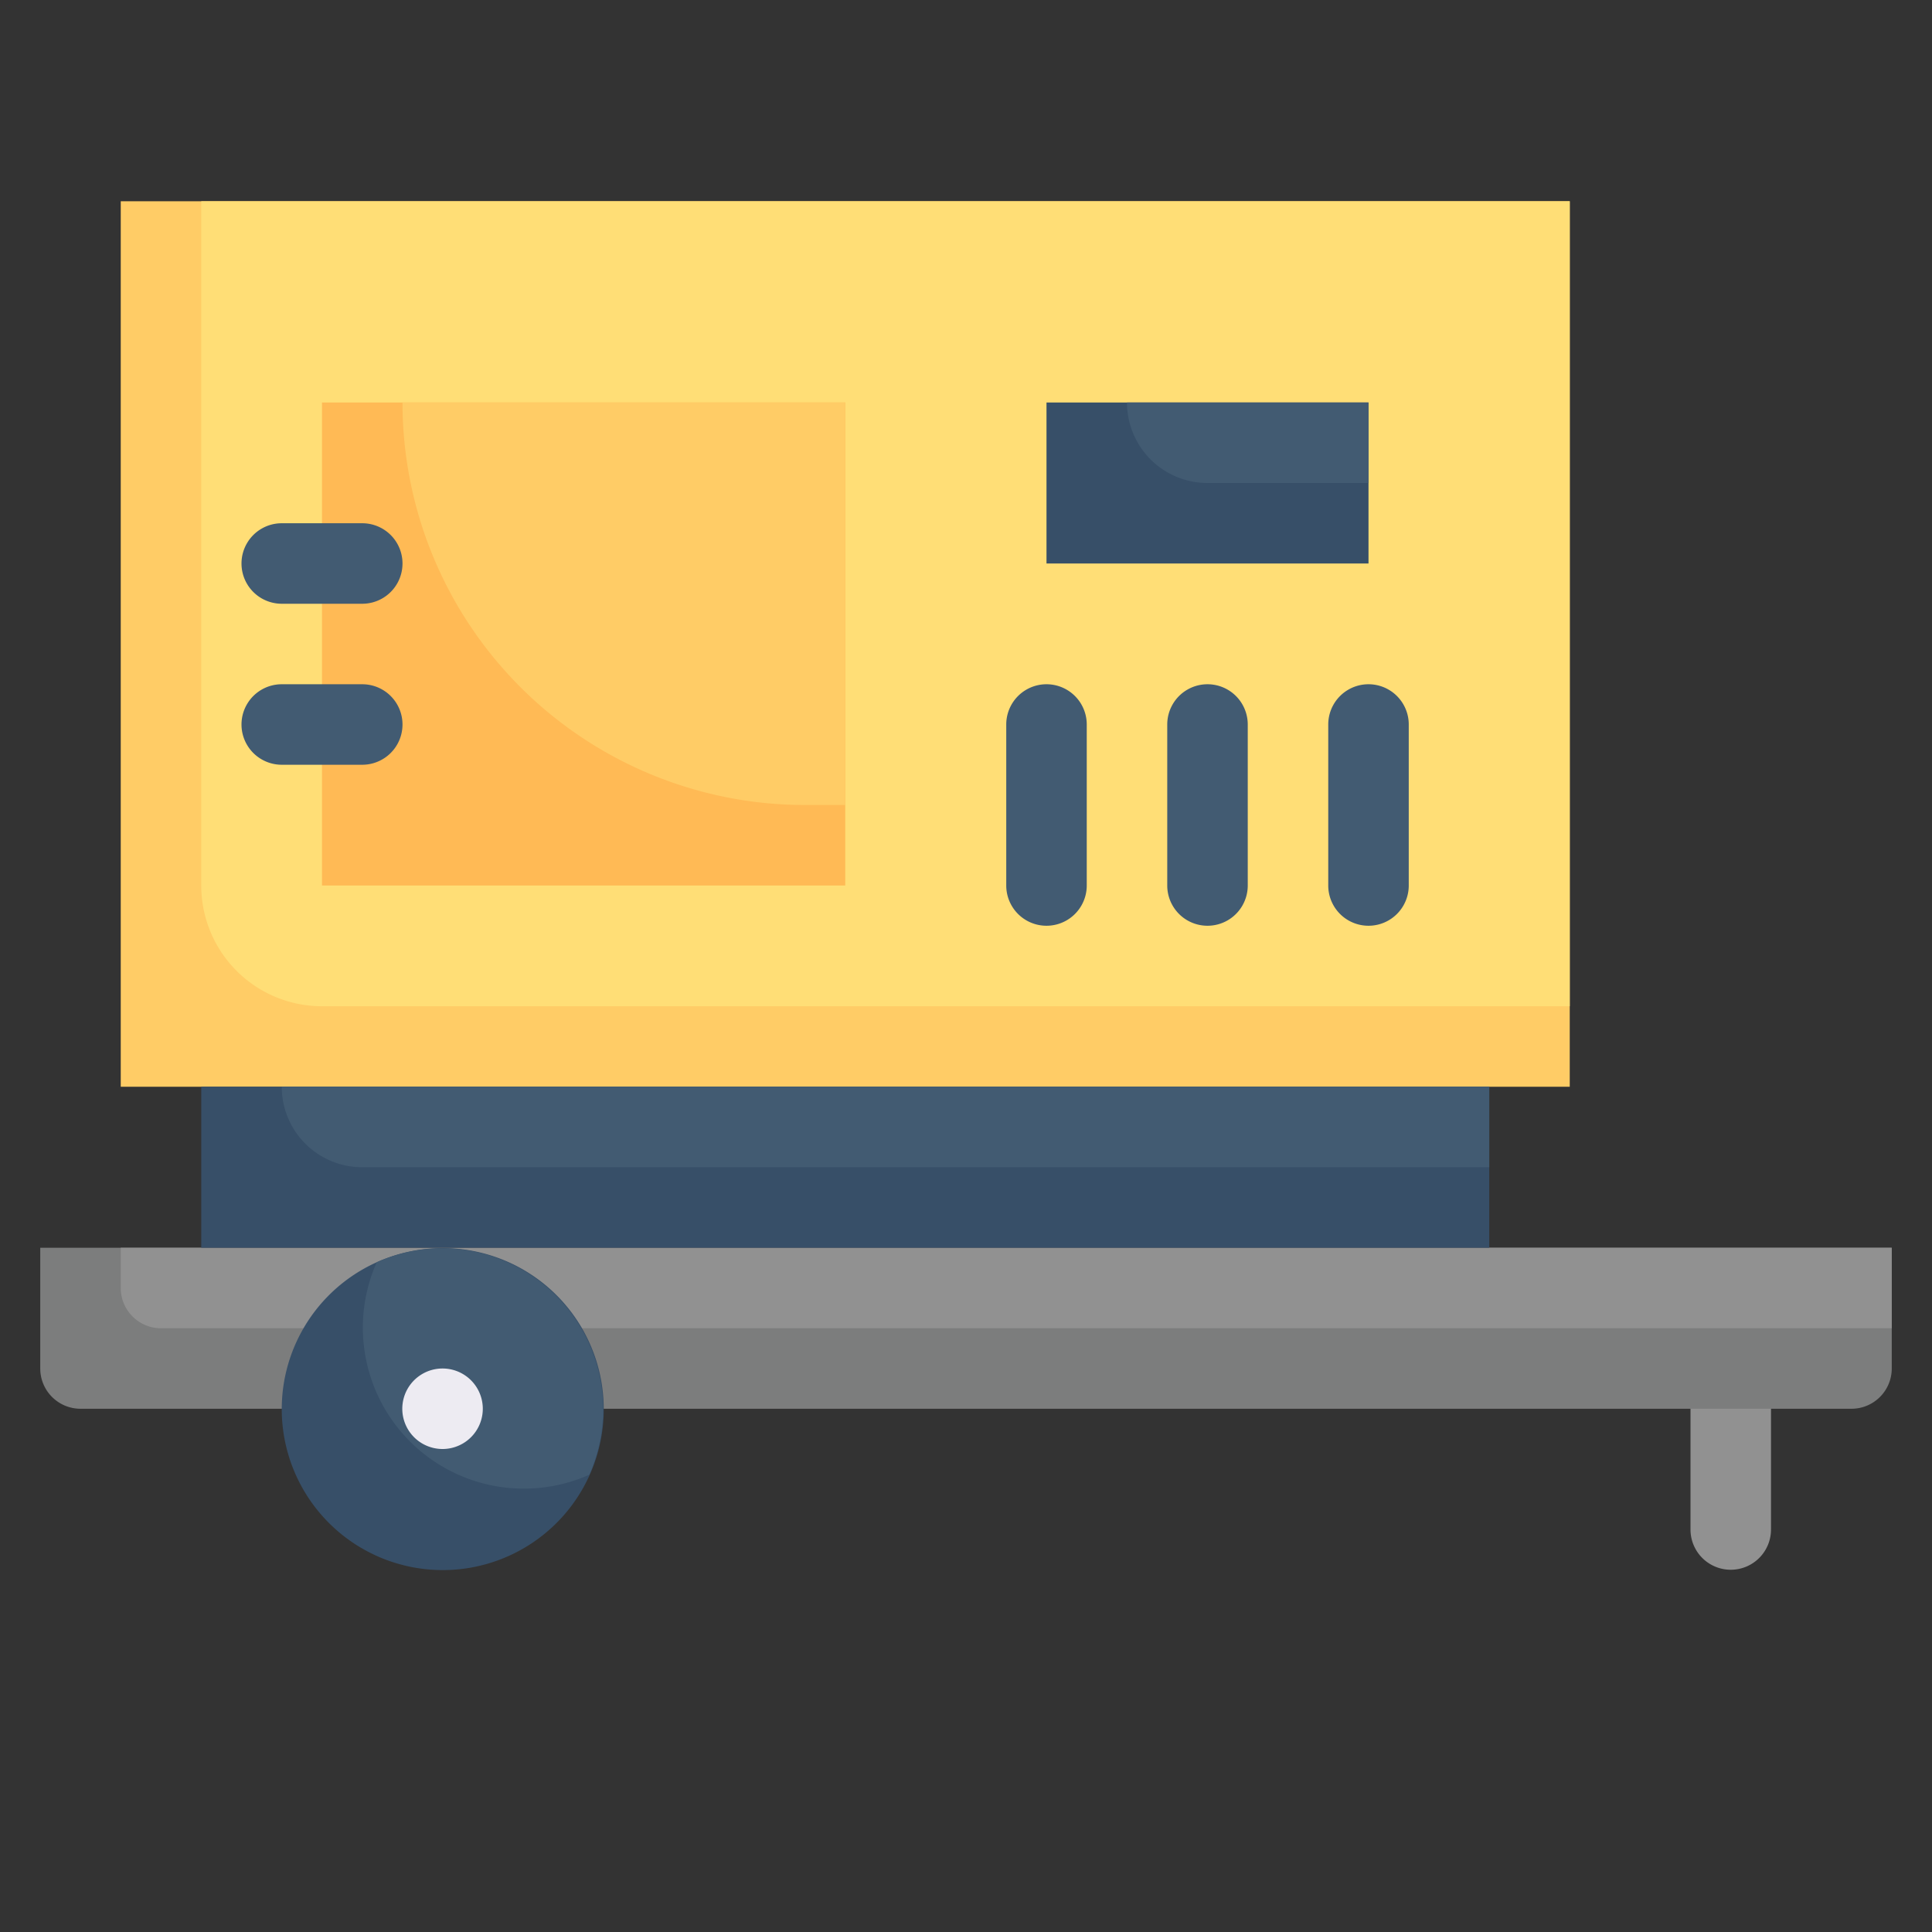
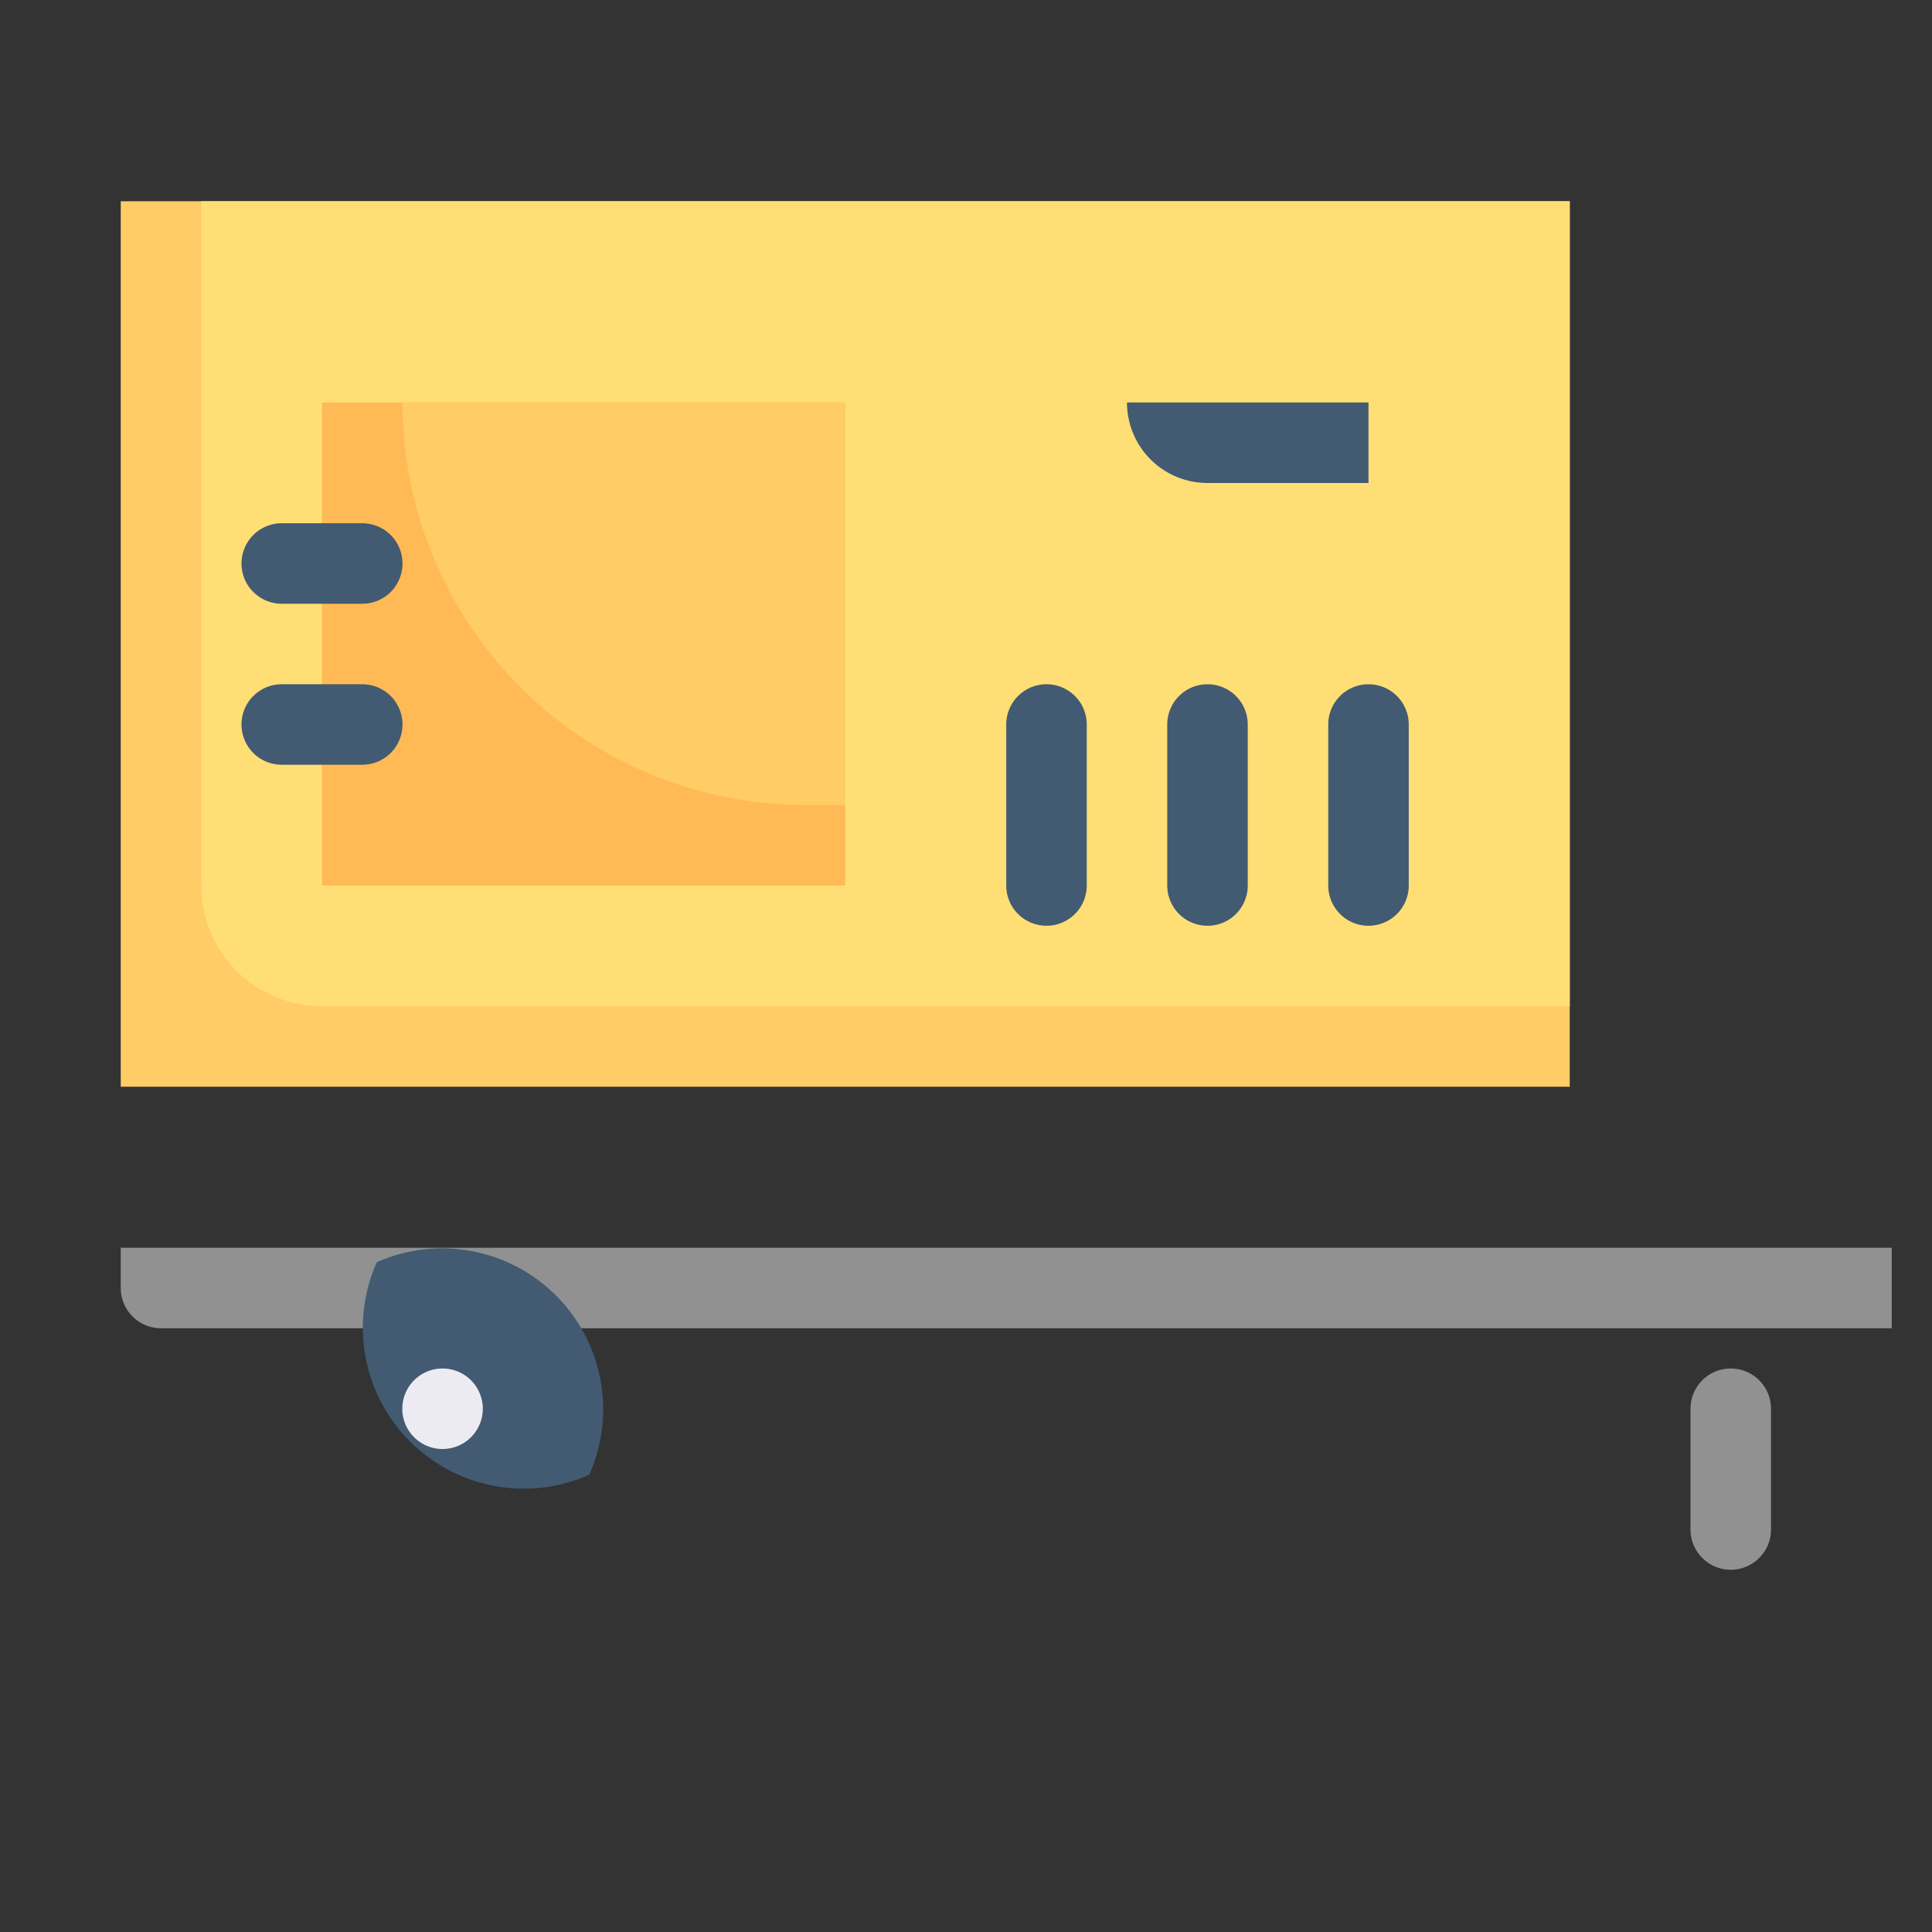
<svg xmlns="http://www.w3.org/2000/svg" viewBox="0 0 48 48">
  <rect x="0" y="0" width="48" height="48" fill="#333333" stroke="none" />
  <defs>
    <style>.cls-1{fill:#919191;}.cls-2{fill:#7c7d7d;}.cls-3{fill:#374f68;}.cls-4{fill:#425b72;}.cls-5{fill:#edebf2;}.cls-6{fill:#fc6;}.cls-7{fill:#ffde76;}.cls-8{fill:#ffba55;}</style>
  </defs>
  <title>mobile power generator</title>
  <g id="mobile_power_generator" data-name="mobile power generator">
    <path class="cls-1" d="M42,38V35a1,1,0,0,1,2,0v3A1,1,0,0,1,42,38Z" />
-     <path class="cls-2" d="M47,31v3a1,1,0,0,1-1,1H2a1,1,0,0,1-1-1V31Z" />
    <path class="cls-1" d="M47,31v2H4a1,1,0,0,1-1-1V31Z" />
-     <path class="cls-3" d="M15,35a4,4,0,1,1-5.64-3.64A4,4,0,0,1,15,35Z" />
    <path class="cls-4" d="M14.64,36.64a4,4,0,0,1-5.28-5.28A4,4,0,0,1,14.64,36.64Z" />
    <path class="cls-5" d="M11,36a1,1,0,1,1,.92-.62A1,1,0,0,1,11,36Z" />
    <rect class="cls-6" x="3" y="5" width="36" height="22" />
    <path class="cls-7" d="M39,5V25H8a3,3,0,0,1-3-3V5Z" />
-     <rect class="cls-3" x="5" y="27" width="32" height="4" />
-     <path class="cls-4" d="M37,27v2H9a2,2,0,0,1-2-2Z" />
    <rect class="cls-8" x="8" y="10" width="13" height="12" />
    <path class="cls-6" d="M21,10V20H20A10,10,0,0,1,10,10Z" />
-     <rect class="cls-3" x="26" y="10" width="8" height="4" />
    <path class="cls-4" d="M34,10v2H30a2,2,0,0,1-2-2Z" />
    <path class="cls-4" d="M9,15H7a1,1,0,0,1,0-2H9A1,1,0,0,1,9,15Z" />
    <path class="cls-4" d="M9,19H7a1,1,0,0,1,0-2H9A1,1,0,0,1,9,19Z" />
    <path class="cls-4" d="M33,22V18a1,1,0,0,1,2,0v4A1,1,0,0,1,33,22Z" />
    <path class="cls-4" d="M29,22V18a1,1,0,0,1,2,0v4A1,1,0,0,1,29,22Z" />
    <path class="cls-4" d="M25,22V18a1,1,0,0,1,2,0v4A1,1,0,0,1,25,22Z" />
  </g>
</svg>